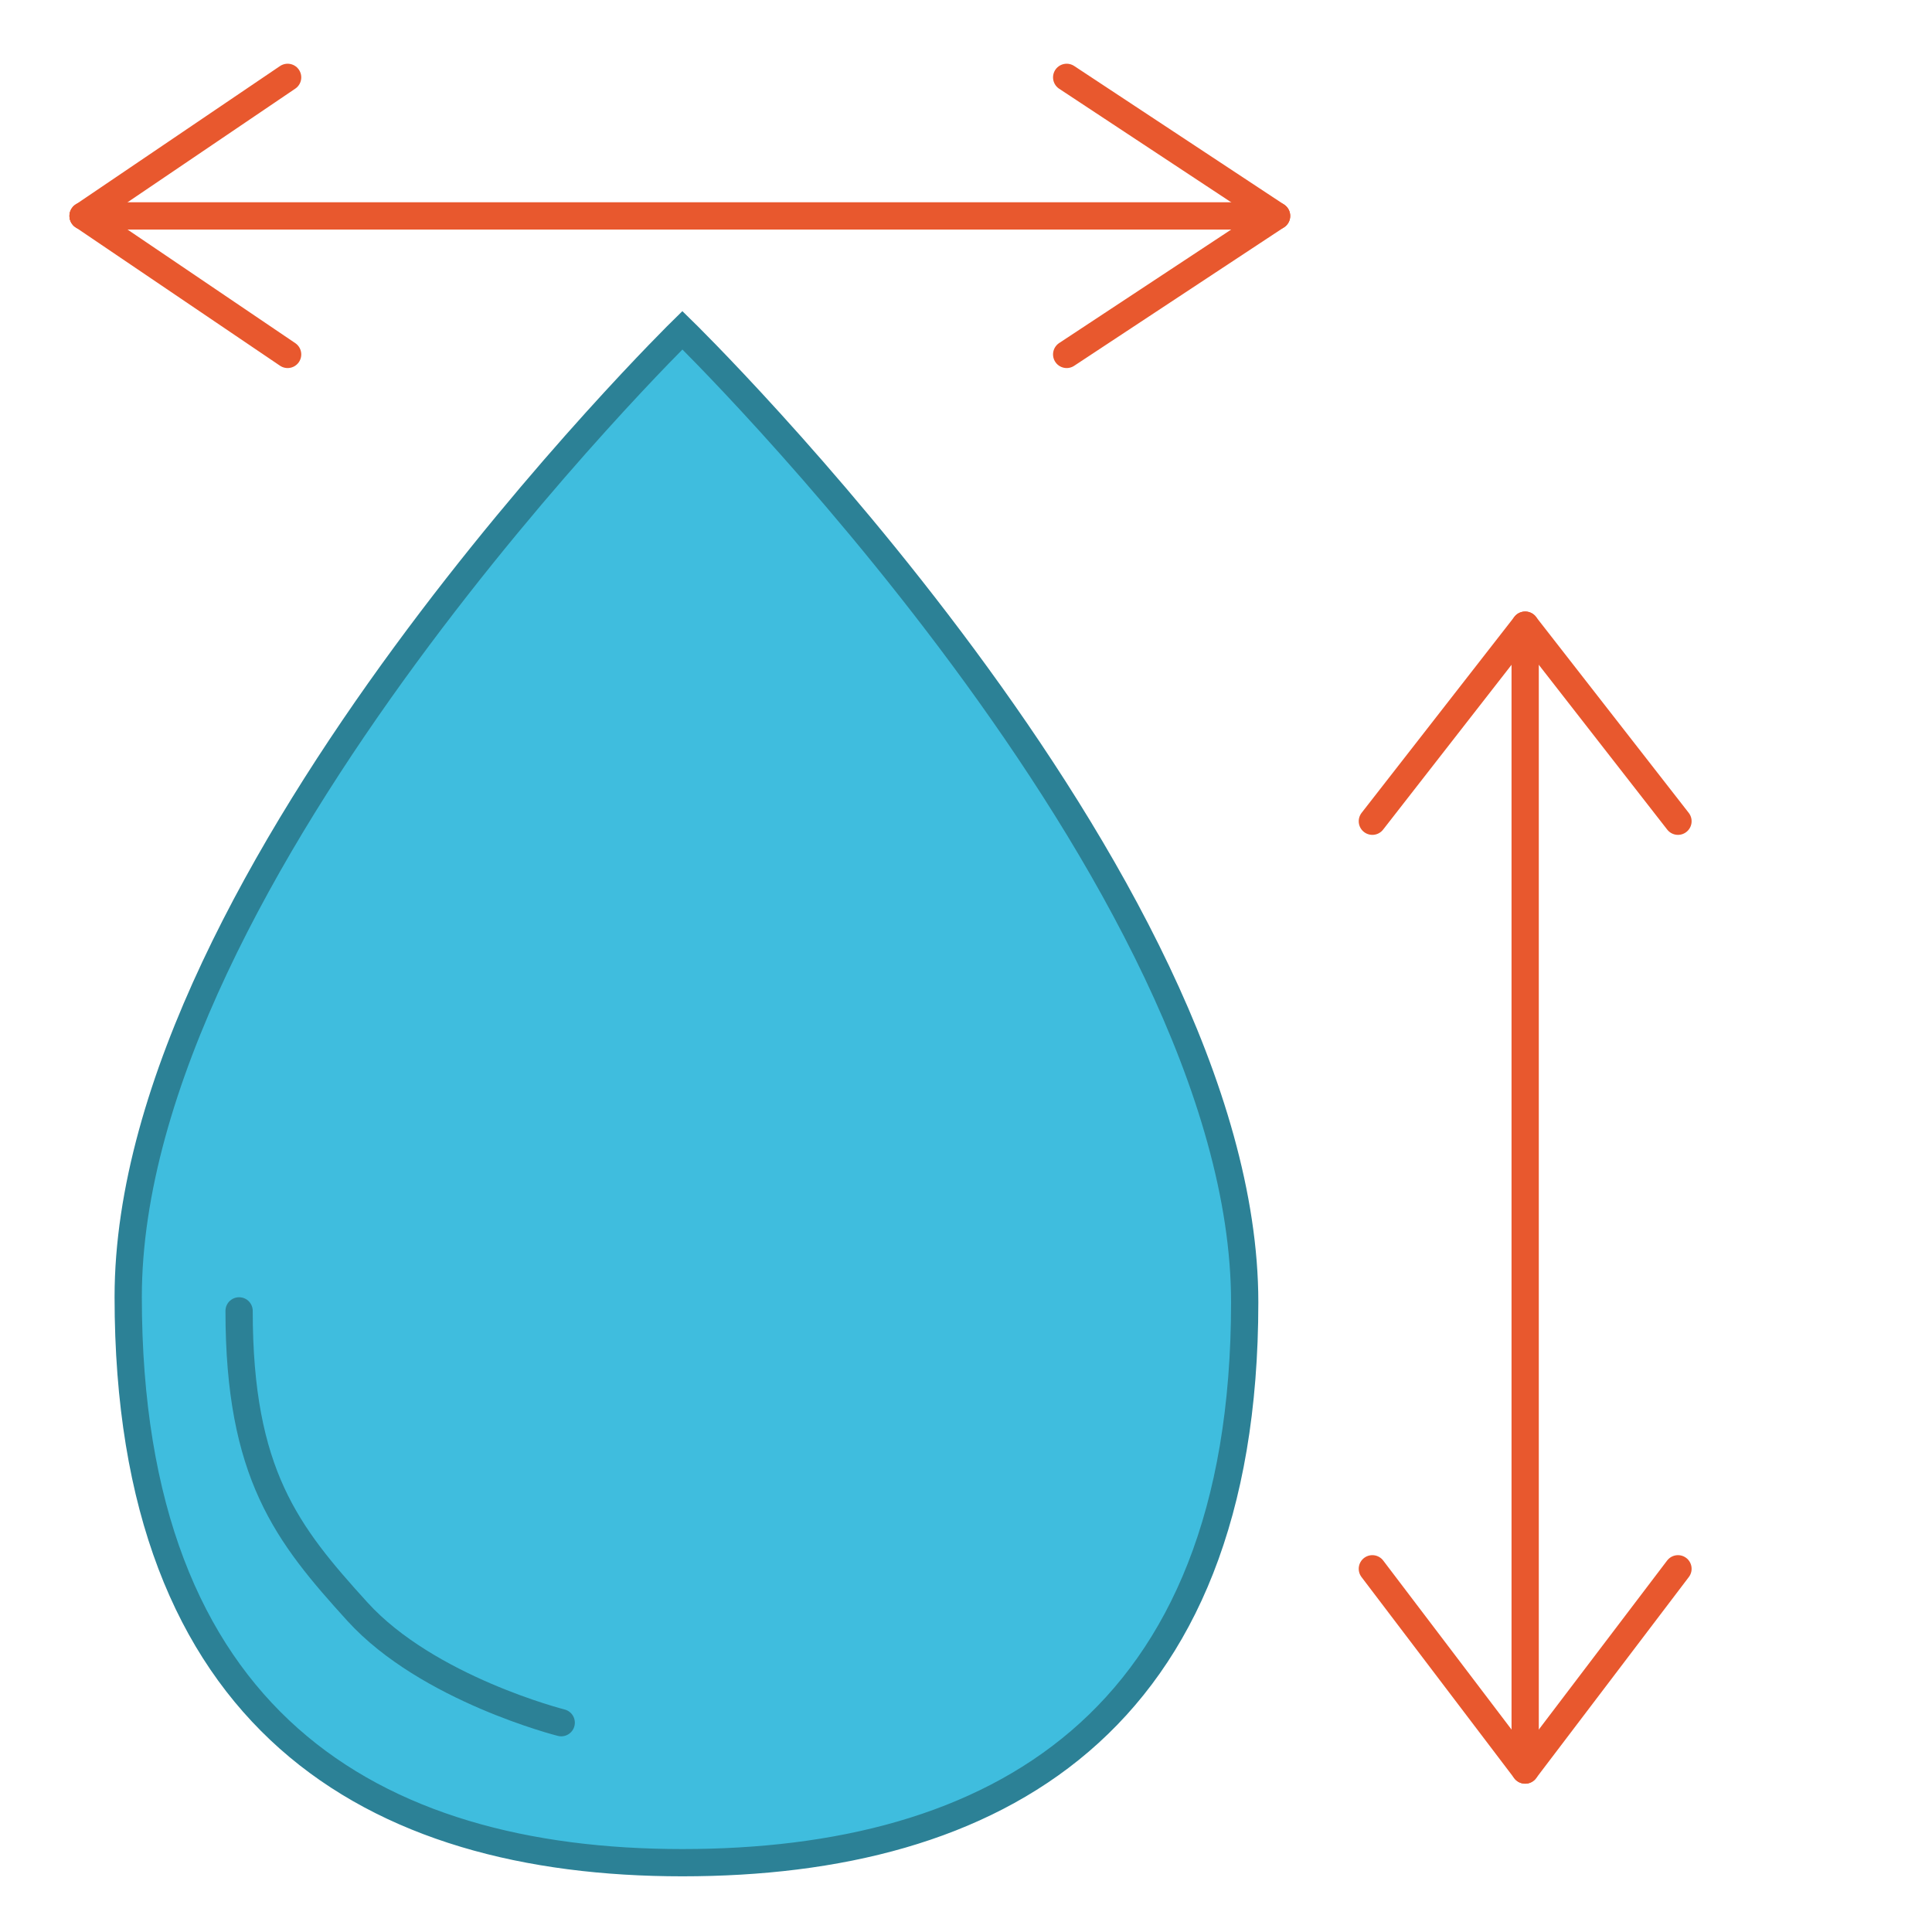
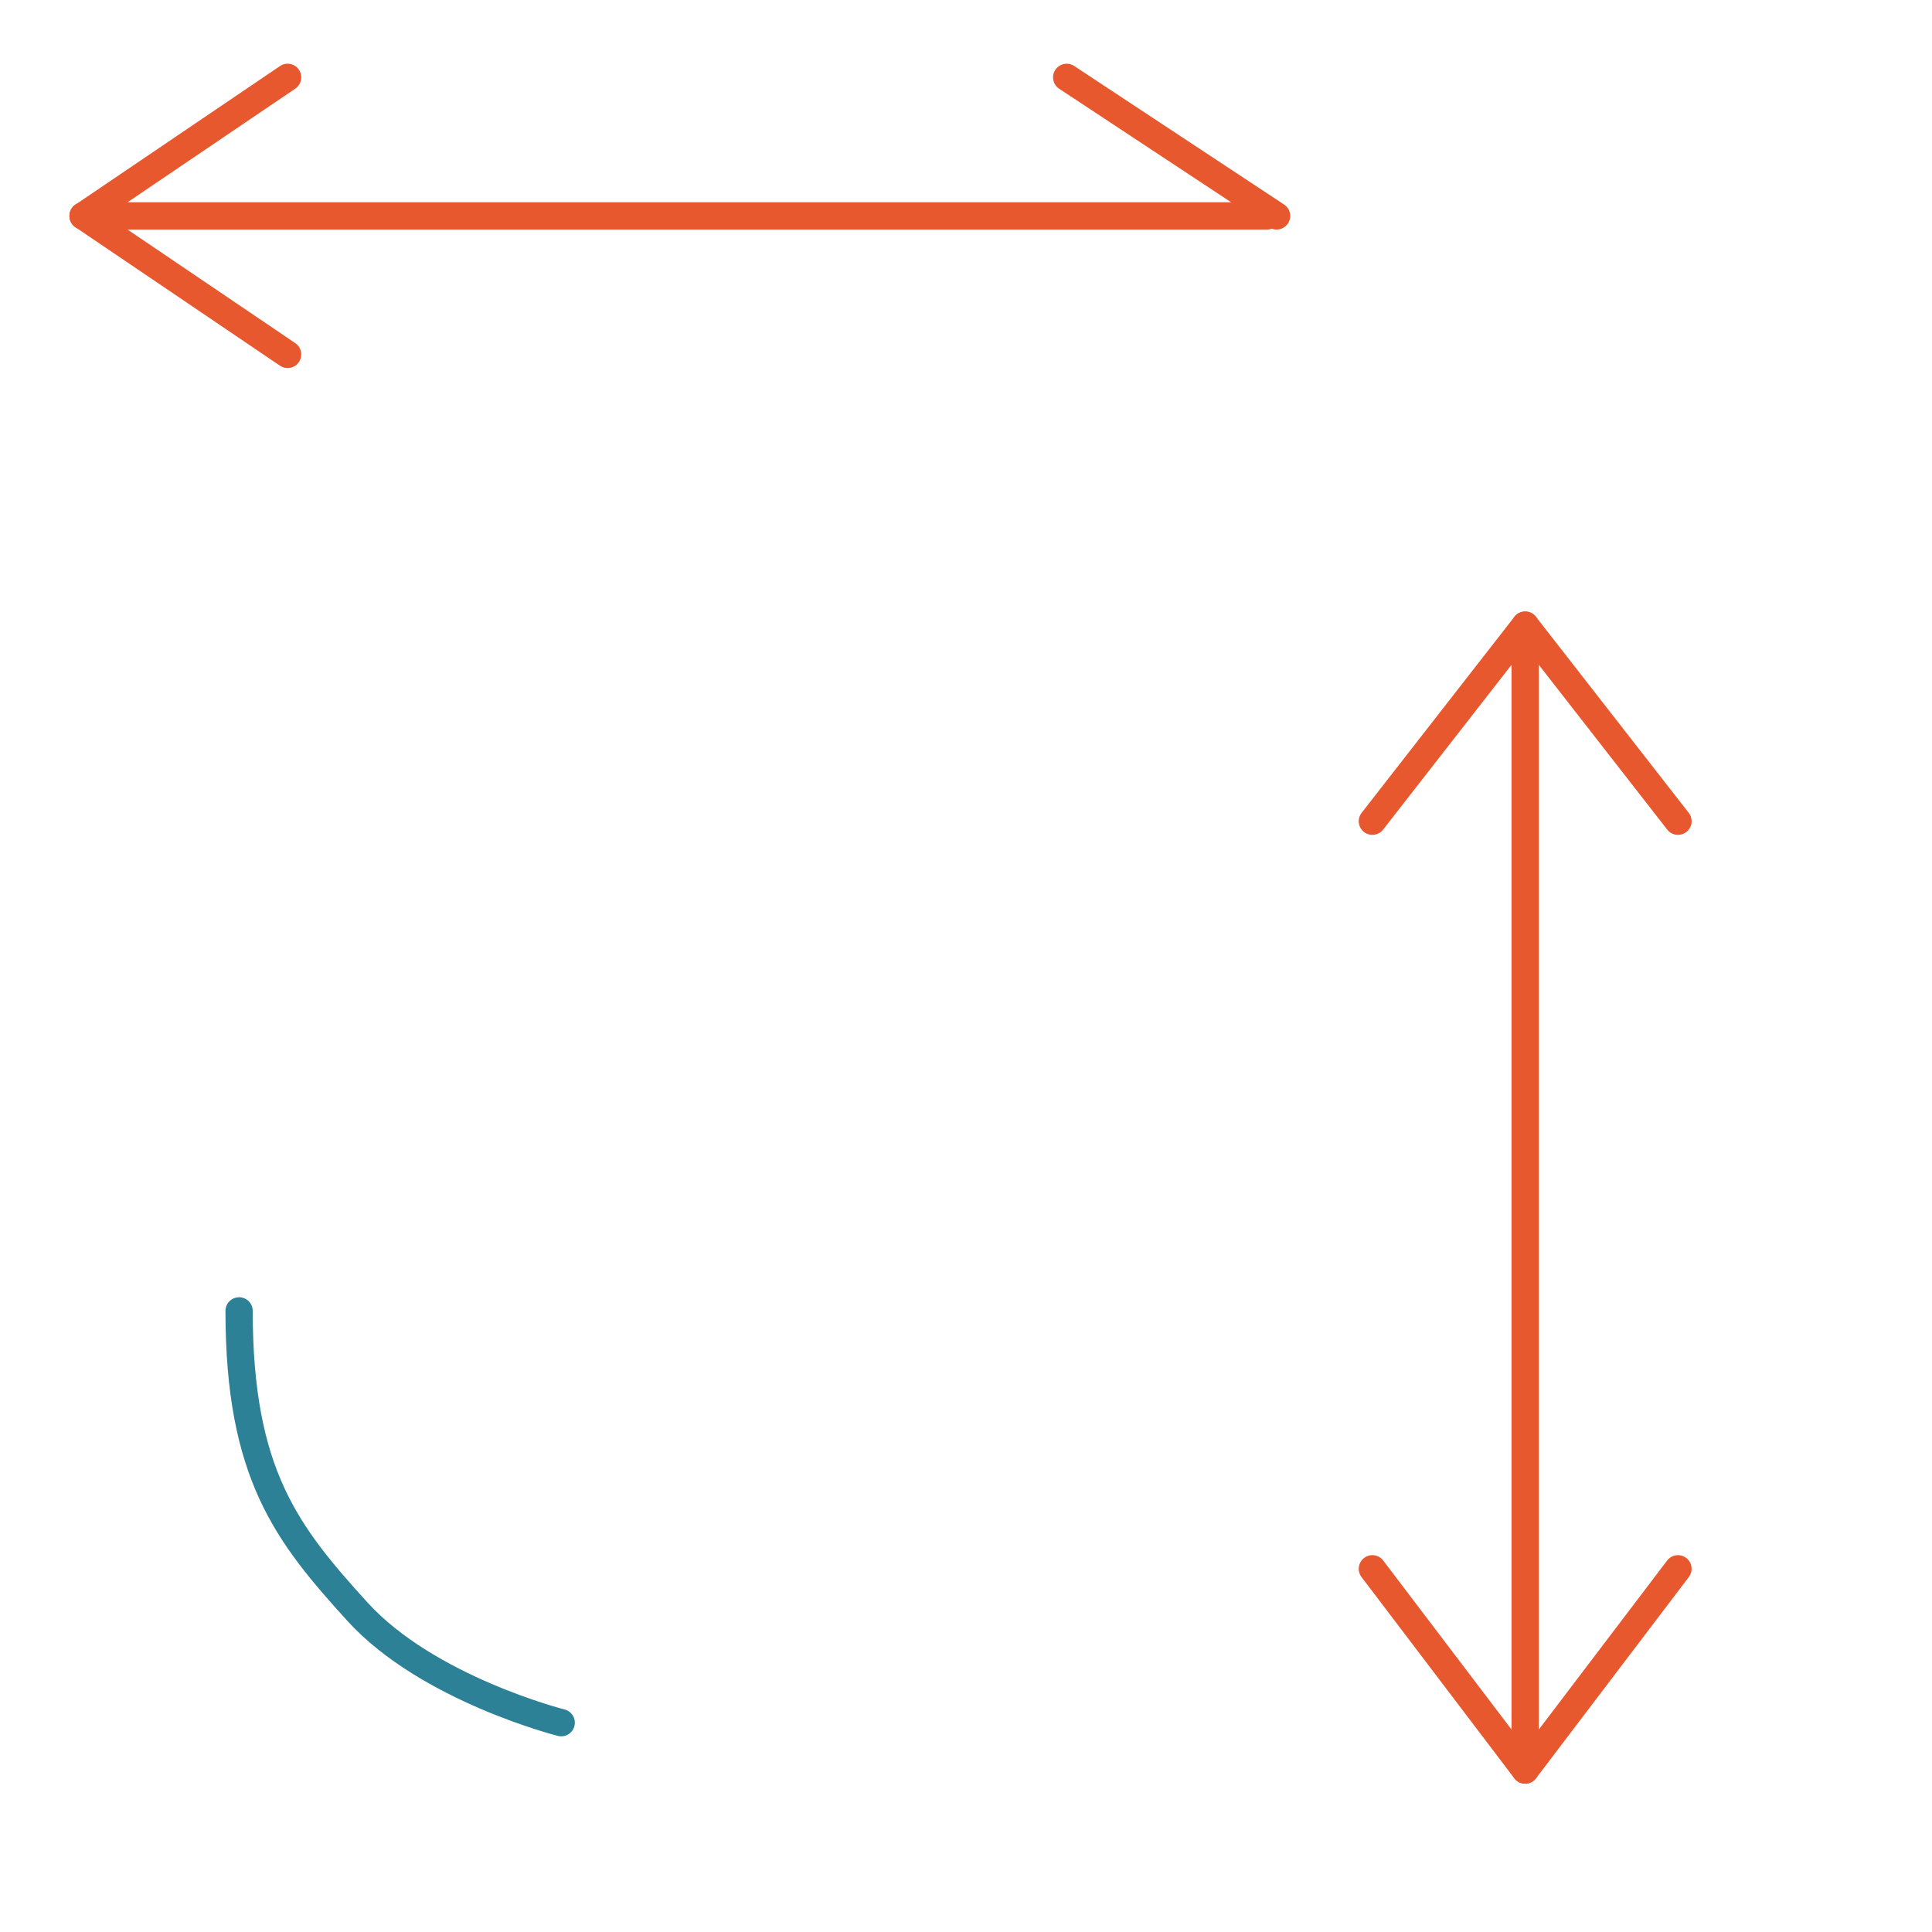
<svg xmlns="http://www.w3.org/2000/svg" id="Слой_1" x="0px" y="0px" viewBox="0 0 283.46 283.46" style="enable-background:new 0 0 283.46 283.46;" xml:space="preserve">
  <style type="text/css"> .st0{fill:#3FBDDE;stroke:#2C8196;stroke-width:4;stroke-miterlimit:10;} .st1{fill:none;stroke:#2C8196;stroke-width:4;stroke-linecap:round;stroke-miterlimit:10;} .st2{fill:none;stroke:#E8582E;stroke-width:4;stroke-linecap:round;stroke-miterlimit:10;} </style>
-   <path class="st0" d="M182.62,191.07c0,62.09-36.94,82.22-82.5,82.22s-81.31-20.91-81.31-83s81.31-141.84,81.31-141.84 S182.62,128.99,182.62,191.07z" />
  <path class="st1" d="M35.08,192.33c0,23.94,7.04,32.77,17.35,44.12s29.91,16.3,29.91,16.3" />
  <line class="st2" x1="223.77" y1="92.72" x2="223.77" y2="259.26" />
  <line class="st2" x1="201.35" y1="120.49" x2="223.77" y2="91.72" />
  <line class="st2" x1="246.19" y1="120.49" x2="223.77" y2="91.72" />
  <line class="st2" x1="201.35" y1="230.17" x2="223.77" y2="259.7" />
  <line class="st2" x1="246.19" y1="230.17" x2="223.77" y2="259.7" />
  <line class="st2" x1="12.19" y1="31.68" x2="185.89" y2="31.68" />
  <line class="st2" x1="42.2" y1="52" x2="12.19" y2="31.68" />
  <line class="st2" x1="42.2" y1="11.35" x2="12.19" y2="31.68" />
-   <line class="st2" x1="156.5" y1="52" x2="187.3" y2="31.68" />
  <line class="st2" x1="156.5" y1="11.35" x2="187.3" y2="31.68" />
</svg>